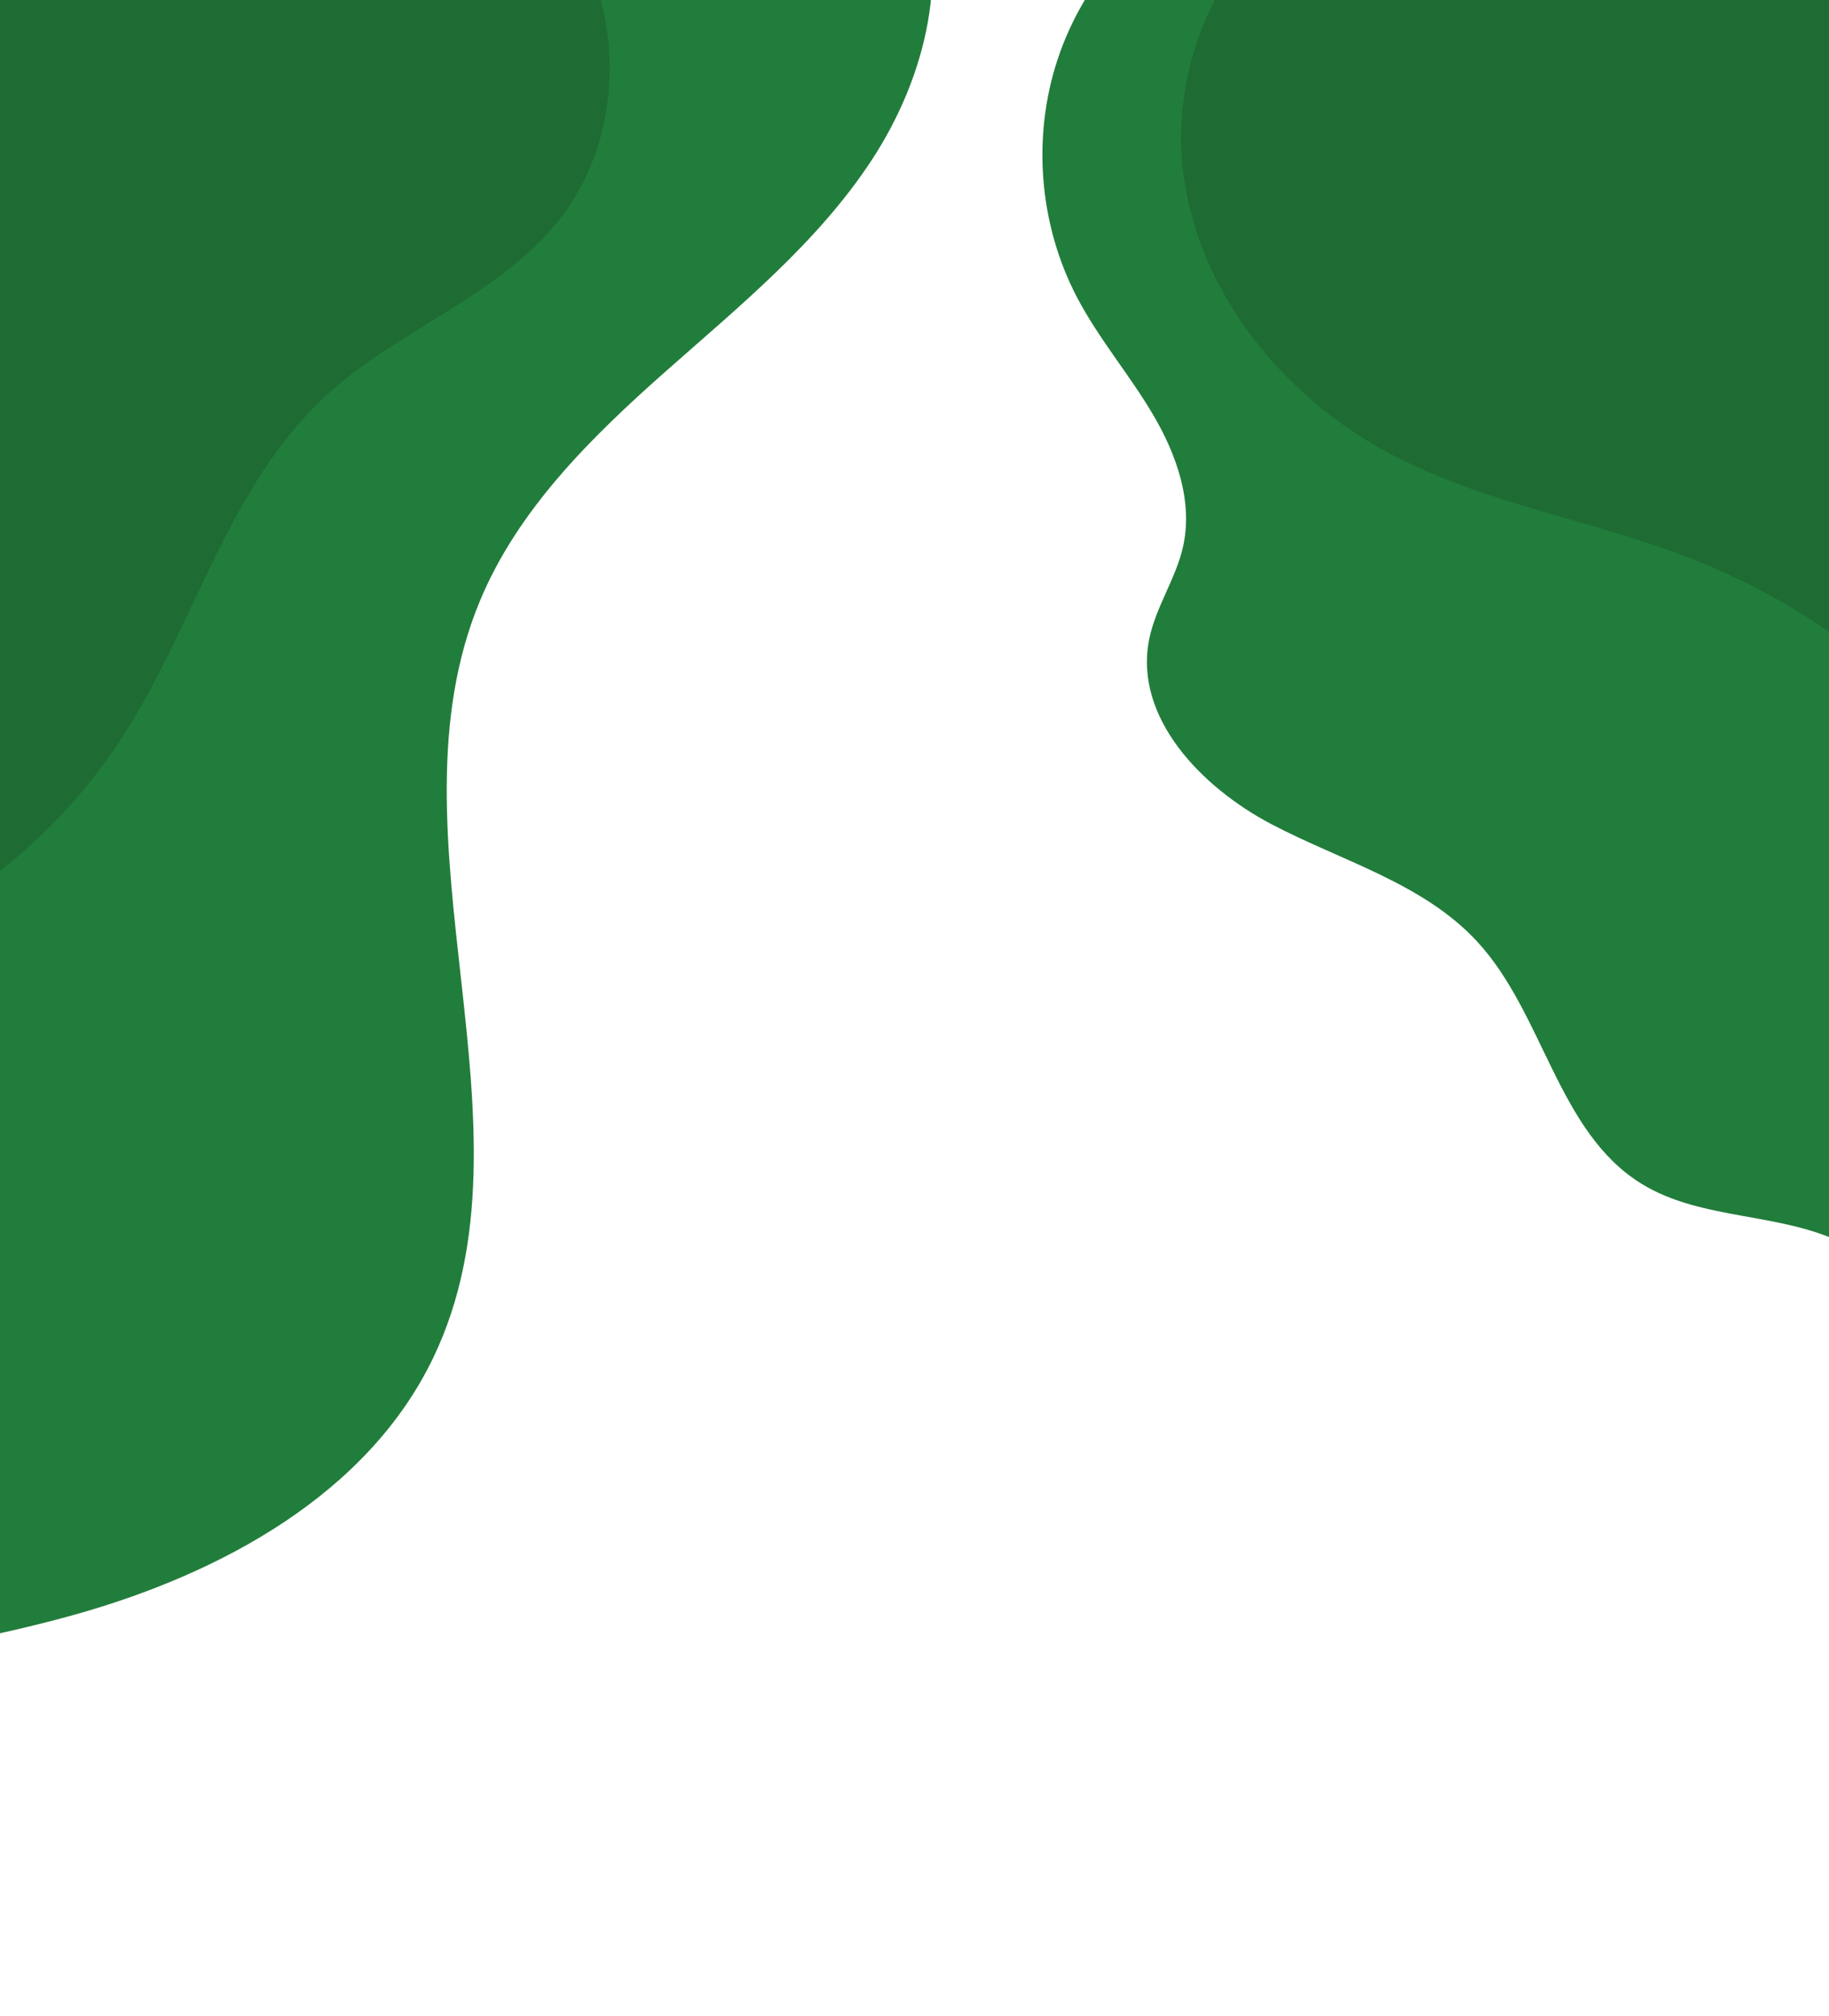
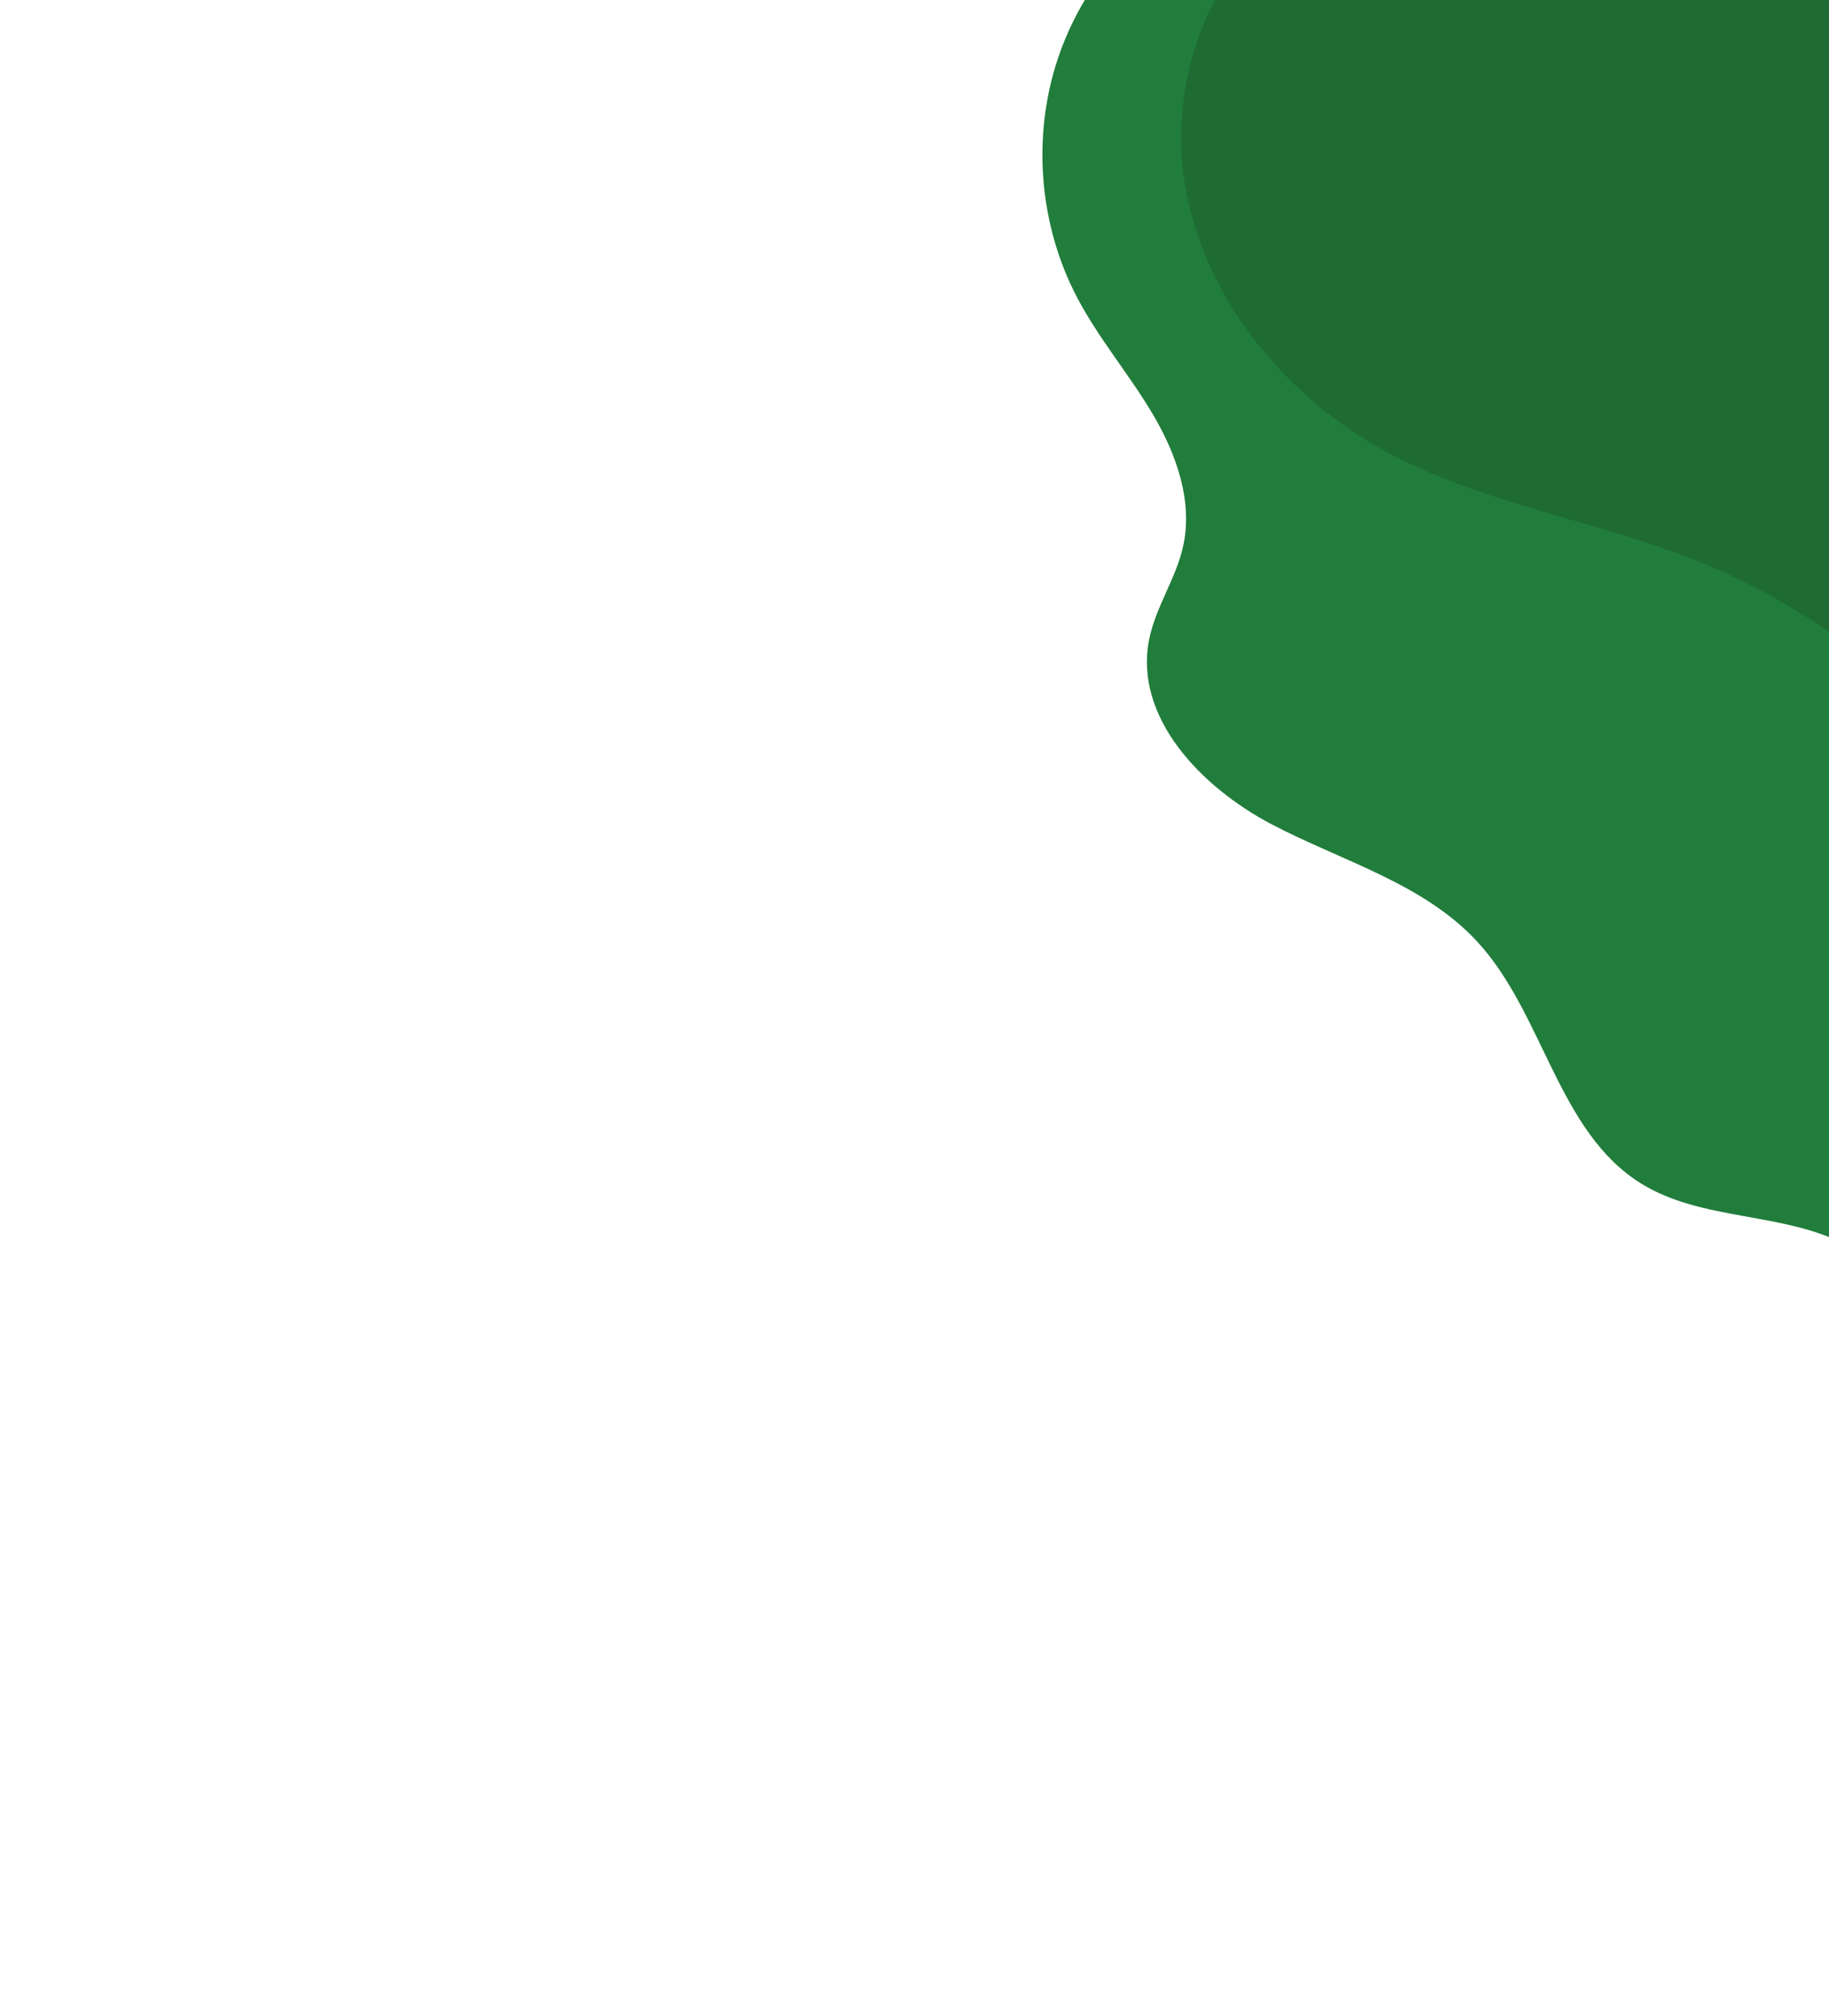
<svg xmlns="http://www.w3.org/2000/svg" width="765" height="843" viewBox="0 0 765 843" fill="none">
  <g clip-path="url(#clip0_59_162)">
    <path d="M877.957 843C861.429 769.172 844.914 695.345 828.387 621.518C819.71 582.773 807.612 539.323 772.494 520.732C745.895 506.653 712.051 510.788 686.471 494.951C651.414 473.244 645.796 424.034 617.849 393.741C595.327 369.33 561.289 360.126 531.863 344.689C502.436 329.251 474.138 299.917 480.654 267.356C483.348 253.872 491.77 242.109 494.803 228.684C499.087 209.718 492.061 189.927 482.159 173.192C472.257 156.458 459.455 141.505 450.439 124.273C434.627 94.053 431.63 57.406 442.296 25.016C452.963 -7.375 477.172 -35.072 507.848 -50L884 -49.842L877.957 842.988V843Z" fill="#217D3B" />
    <path d="M866 385.991C836.091 317.512 778.33 261.696 708.89 234.185C666.923 217.557 621.067 210.847 581.211 189.649C537.106 166.194 501.916 123.284 495.093 73.781C488.261 24.268 513.884 -30.04 559.668 -50H865.991V386L866 385.991Z" fill="#1F6B34" />
-     <path d="M-290 840C-272.412 779.085 -214.025 738.164 -153.97 717.704C-93.929 697.229 -29.68 692.301 31.398 675.161C92.476 658.02 153.914 624.791 181.288 567.601C227.499 471.053 159.641 350.109 200.726 251.293C216.615 213.061 247.146 183.002 278.159 155.541C309.171 128.08 341.927 101.536 364.627 66.895C387.326 32.253 398.585 -12.934 382.29 -51H-290V840Z" fill="#217D3B" />
-     <path d="M-251 387.691C-200.306 414.238 -139.624 421.071 -84.312 406.473C-28.984 391.875 20.431 355.982 51.434 307.869C81.489 261.231 95.389 203.231 136.17 165.608C166.029 138.067 207.683 124.312 233.24 92.739C264.665 53.941 261.686 -8.378 226.682 -44H-251V387.676V387.691Z" fill="#1F6B34" />
  </g>
  <defs>
    <clipPath id="clip0_59_162">
      <rect width="765" height="843" fill="white" />
    </clipPath>
  </defs>
</svg>